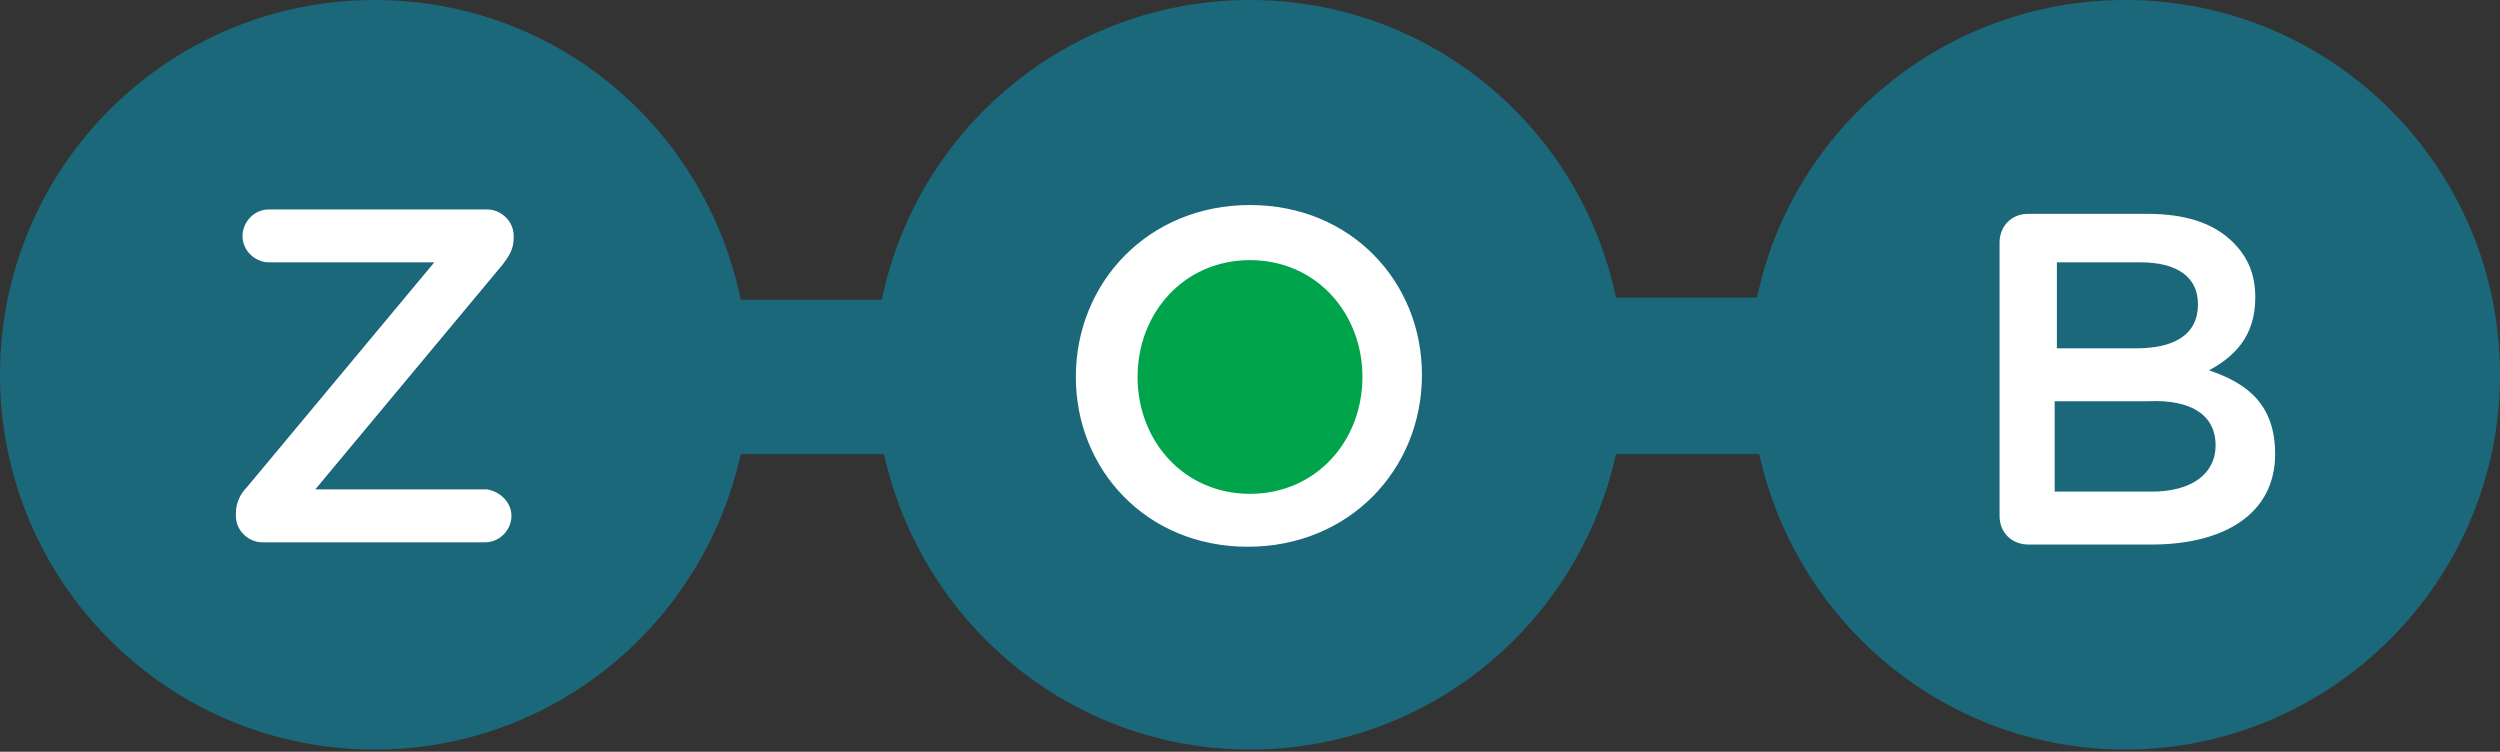
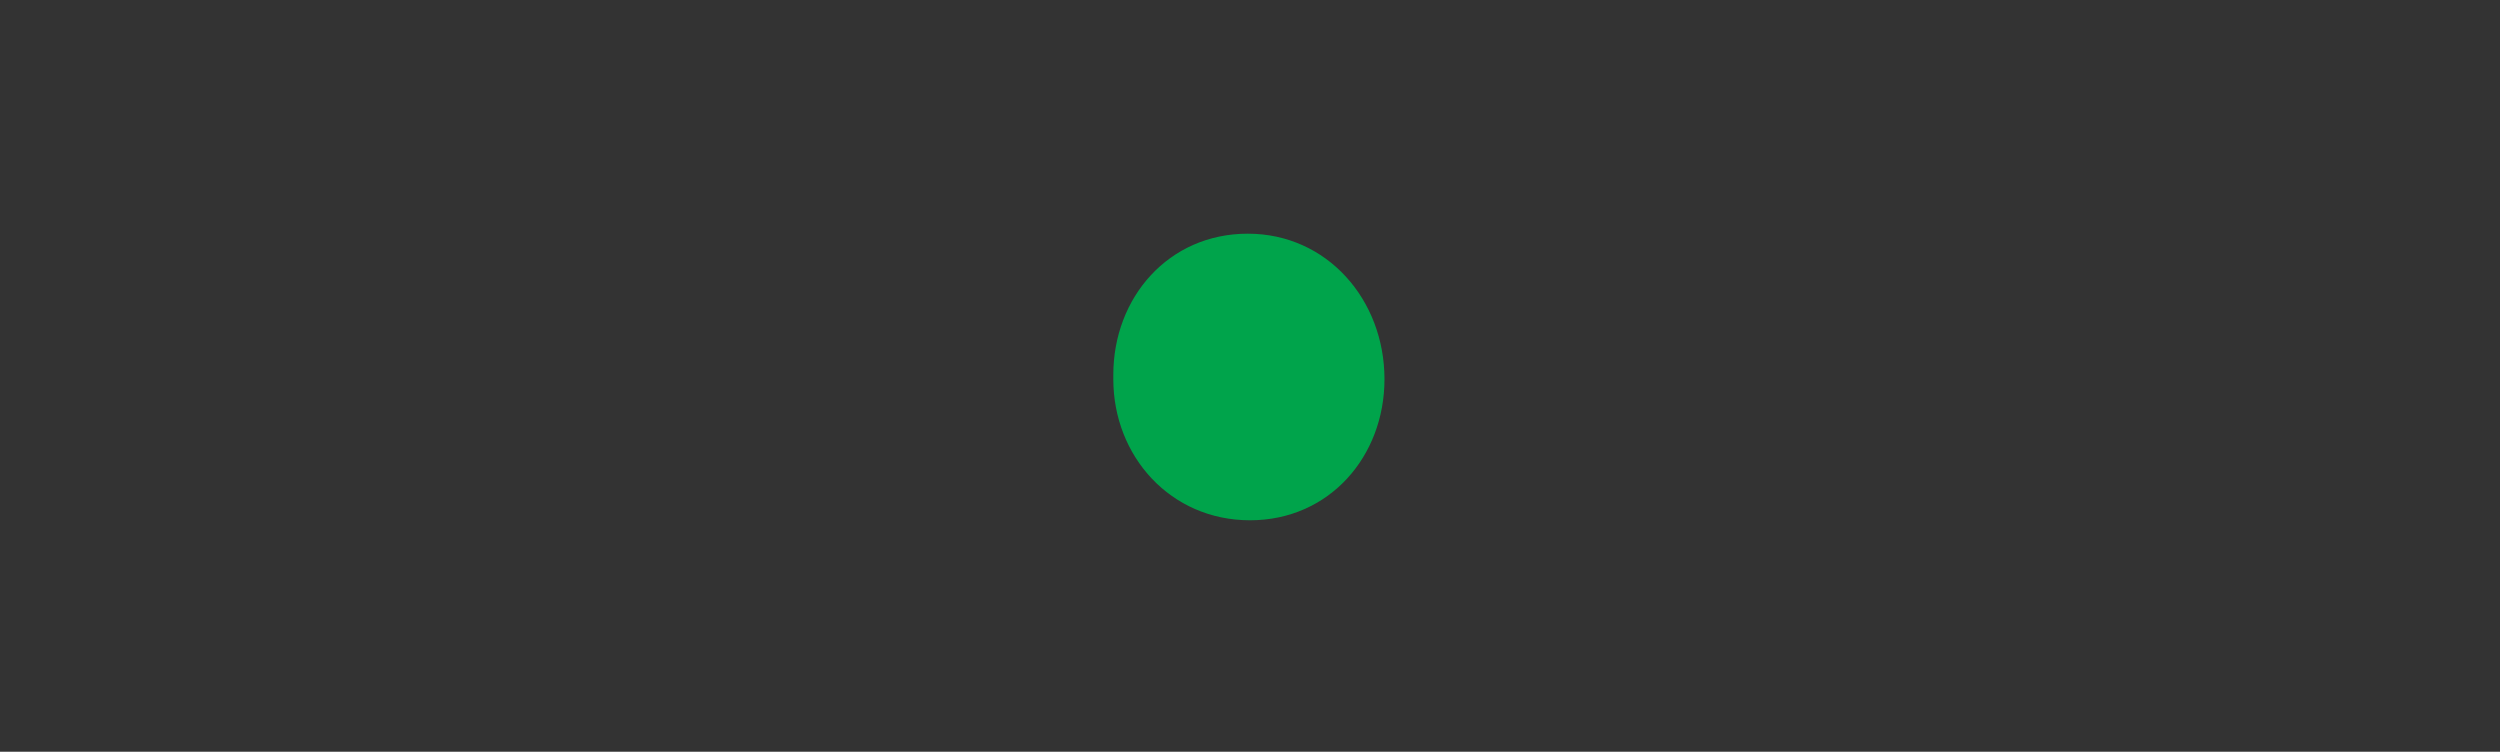
<svg xmlns="http://www.w3.org/2000/svg" version="1.1" id="Ebene_1" x="0px" y="0px" viewBox="0 0 113.4 34.1" style="enable-background:new 0 0 113.4 34.1;" xml:space="preserve">
  <rect x="0" y="0" width="113.4" height="34.1" fill="#333333" stroke="none" />
  <style type="text/css">
	.st0{fill:#1b687a;}
	.st1{fill:#00A44B;}
	.st2{fill:#FFFFFF;}
</style>
  <g>
-     <path id="Bildmarke" class="st0" d="M96.4,34c-8.1,0-14.9-5.7-16.6-13.4h-6.5C71.6,28.3,64.8,34,56.7,34s-14.9-5.7-16.6-13.4h-6.5   C31.9,28.3,25.1,34,17,34C7.6,34,0,26.4,0,17S7.6,0,17,0c8.2,0,15,5.8,16.6,13.6H40C41.6,5.8,48.5,0,56.7,0s15,5.8,16.6,13.5h6.4   C81.3,5.8,88.2,0,96.4,0c9.4,0,17,7.6,17,17S105.7,34,96.4,34" />
    <path id="O_1_" class="st1" d="M62.8,17.2c0,3.5-2.5,6.4-6.1,6.4s-6.2-2.9-6.2-6.4V17c0-3.5,2.5-6.4,6.1-6.4S62.8,13.6,62.8,17.2   L62.8,17.2z" />
-     <path id="ZOB" class="st2" d="M100.2,16.8c1.1-0.6,2.1-1.5,2.1-3.3l0,0c0-1-0.3-1.8-1-2.5c-0.9-0.9-2.2-1.3-3.9-1.3H92   c-0.8,0-1.3,0.6-1.3,1.3v12.4c0,0.8,0.6,1.3,1.3,1.3h5.6c3.3,0,5.6-1.4,5.6-4.1l0,0C103.2,18.4,102,17.4,100.2,16.8z M93.3,11.9   h3.8c1.7,0,2.6,0.7,2.6,1.9l0,0c0,1.4-1.1,2-2.8,2h-3.6V11.9z M100.5,20.2c0,1.3-1.1,2.1-2.9,2.1h-4.4v-4.1h4.2   C99.5,18.1,100.5,18.9,100.5,20.2L100.5,20.2z M56.7,9.3c-4.6,0-7.9,3.5-7.9,7.8l0,0c0,4.2,3.2,7.7,7.8,7.7s7.9-3.5,7.9-7.8l0,0   C64.5,12.8,61.3,9.3,56.7,9.3z M61.8,17.1c0,2.9-2.1,5.3-5.1,5.3s-5.1-2.4-5.1-5.3l0,0c0-2.9,2.1-5.3,5.1-5.3S61.8,14.2,61.8,17.1   L61.8,17.1z M23.2,23.4c0,0.6-0.5,1.2-1.2,1.2H11.9c-0.6,0-1.2-0.5-1.2-1.2v-0.1c0-0.5,0.2-0.9,0.5-1.2l8.5-10.2h-7.5   c-0.6,0-1.2-0.5-1.2-1.2c0-0.6,0.5-1.2,1.2-1.2h9.9c0.6,0,1.2,0.5,1.2,1.2v0.1c0,0.5-0.2,0.8-0.5,1.2l-8.5,10.2h7.8   C22.7,22.3,23.2,22.8,23.2,23.4z" />
  </g>
</svg>